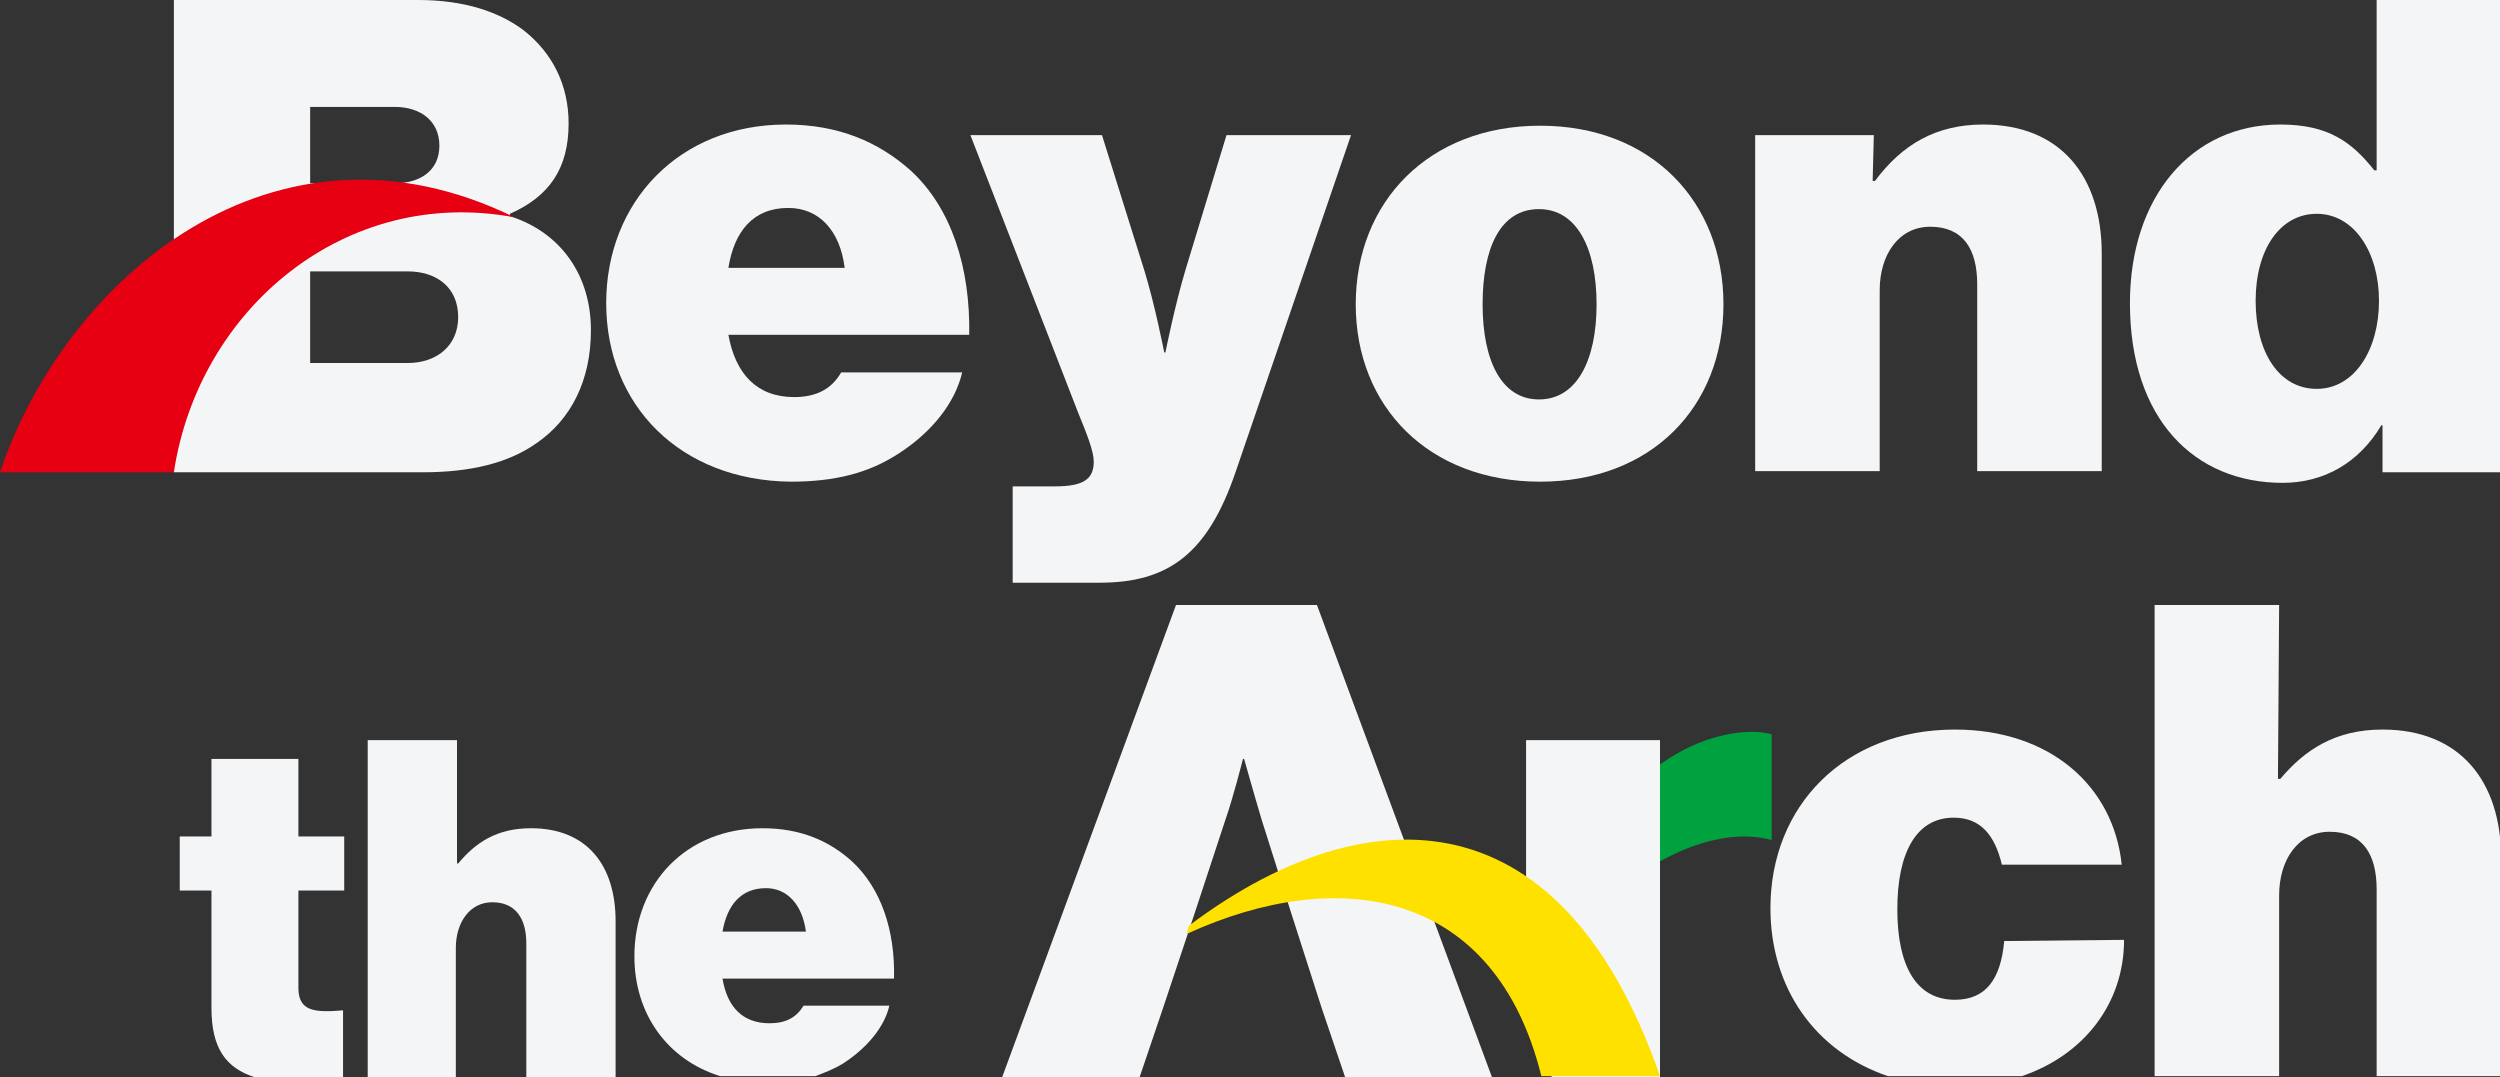
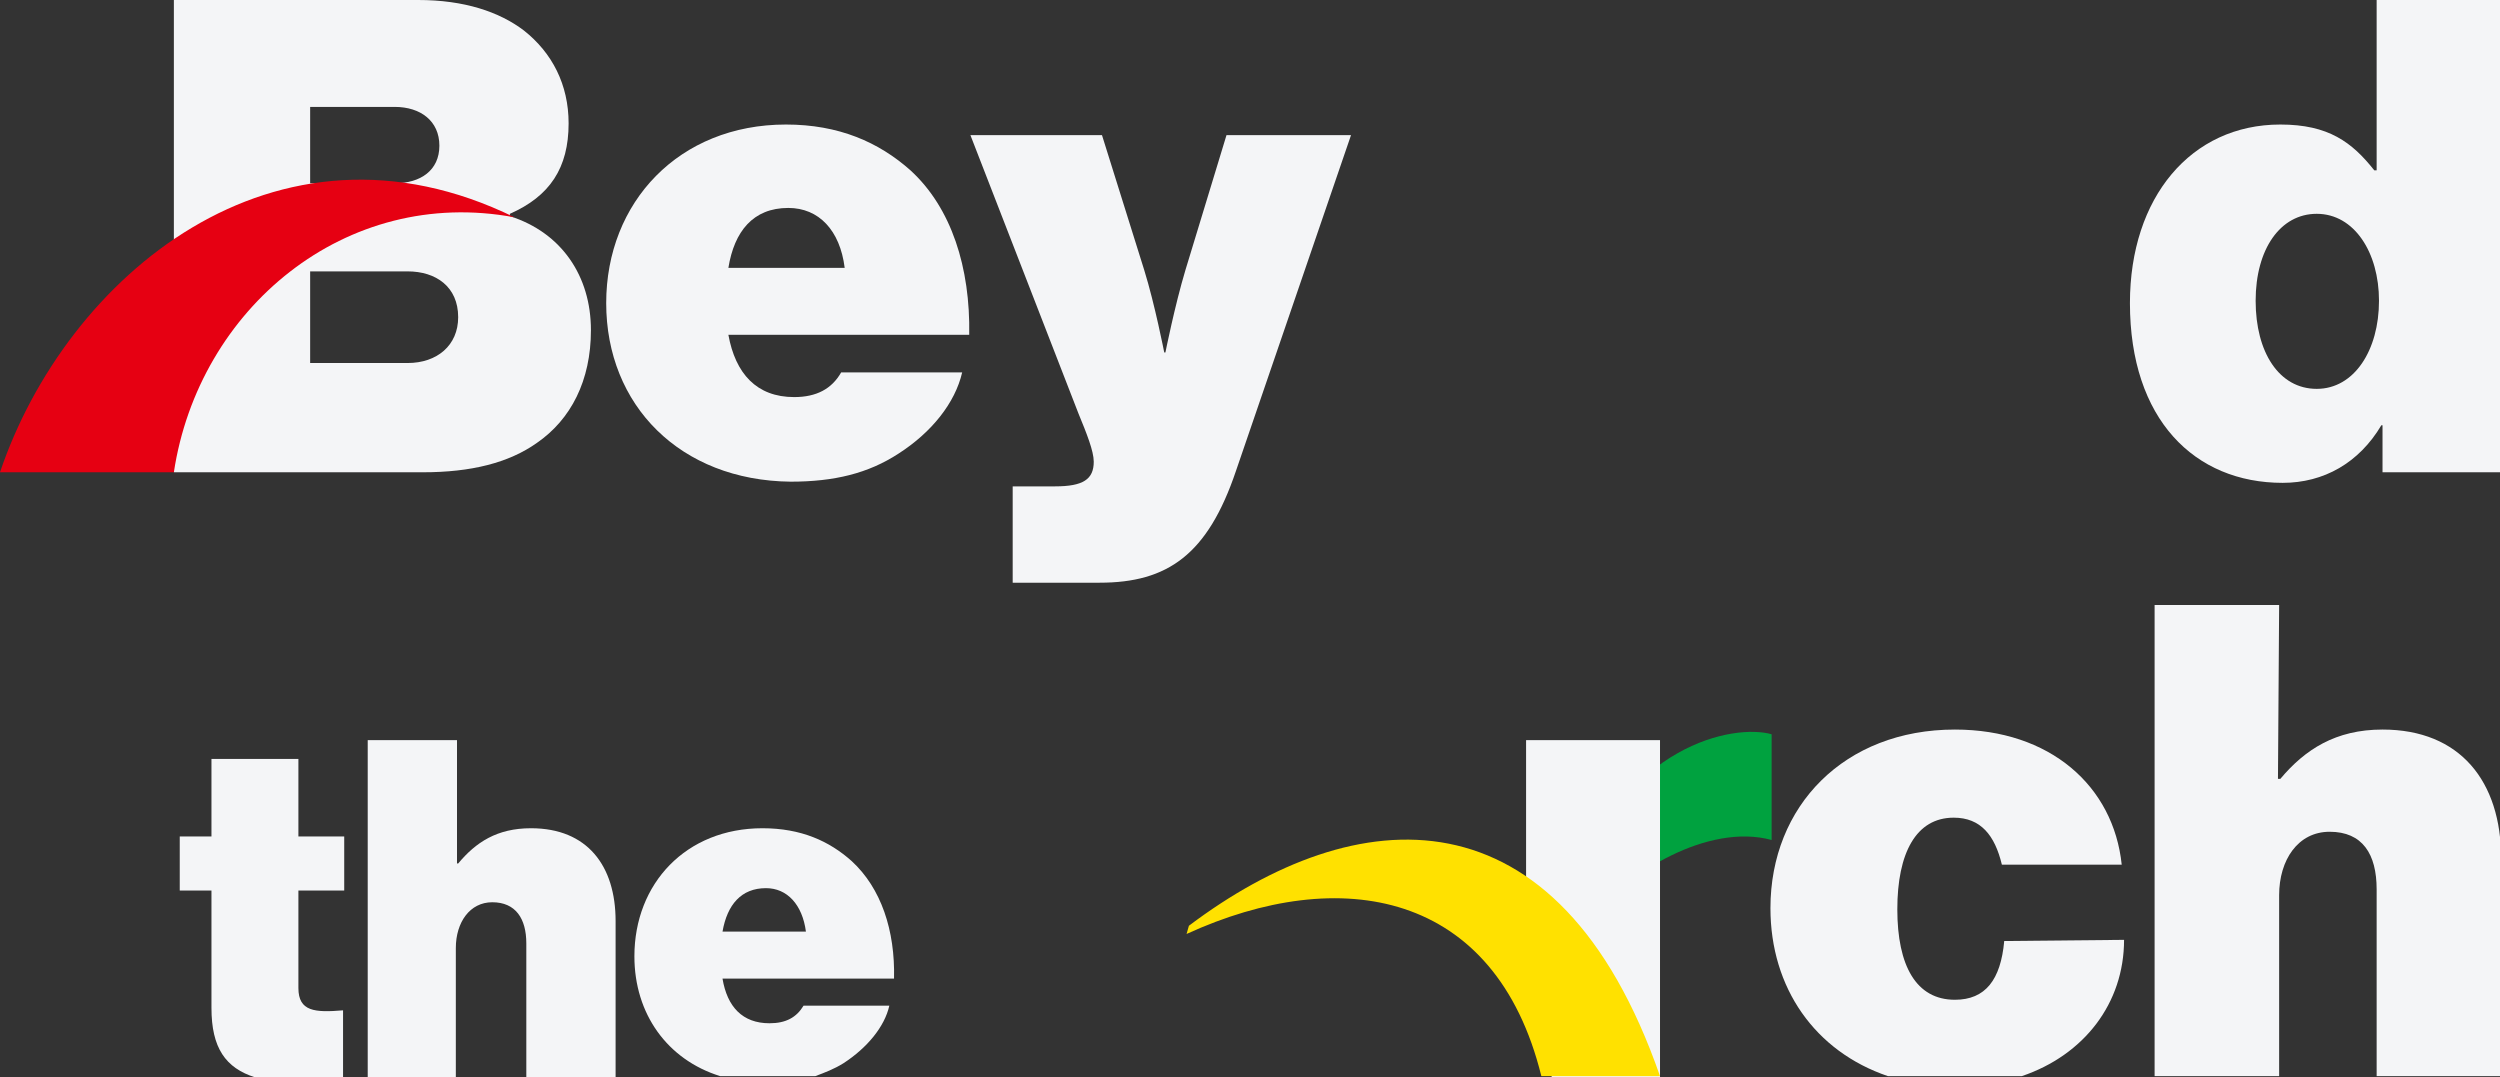
<svg xmlns="http://www.w3.org/2000/svg" version="1.1" id="レイヤー_1" x="0px" y="0px" viewBox="0 0 212.8 91.7" style="enable-background:new 0 0 212.8 91.7;" xml:space="preserve">
  <rect x="0" y="0" width="212.8" height="91.7" fill="#333333" stroke="none" />
  <style type="text/css">
	.st0{fill:#F4F5F7;}
	.st1{fill:#E60012;}
	.st2{fill:#00A23F;}
	.st3{fill:#FFE100;}
</style>
  <g>
    <path class="st0" d="M14.8,0h20.8c3.9,0,6.9,1,9,2.6c2.4,1.9,3.8,4.6,3.8,7.9c0,3.8-1.6,6.2-5,7.7v0.2c4.4,1.4,6.9,5.1,6.9,9.7   c0,4.3-1.7,7.6-4.6,9.6c-2.4,1.7-5.6,2.5-9.7,2.5H14.8V0z M33.6,15.6c2.2,0,3.8-1.1,3.8-3.2s-1.6-3.3-3.8-3.3h-7.2v6.5H33.6z    M34.7,30.9c2.5,0,4.3-1.5,4.3-3.9c0-2.6-1.9-3.9-4.3-3.9h-8.3v7.8C26.4,30.9,34.7,30.9,34.7,30.9z" />
    <path class="st1" d="M0,40.2h14.8c2.1-13.9,14.6-24.4,29-21.7l0,0C23.4,8.5,5.6,23.6,0,40.2z" />
    <path class="st0" d="M51.6,25.8c0-8.6,6.2-15.2,15.3-15.2c4.5,0,7.9,1.5,10.6,3.9c3.5,3.2,5.1,8.3,5,14H62c0.6,3.3,2.4,5.3,5.6,5.3   c1.9,0,3.2-0.7,4-2.1h10.3c-0.6,2.6-2.6,5.1-5.4,6.9C73.9,40.3,71,41,67.3,41C57.9,40.9,51.6,34.5,51.6,25.8z M62,22.8h9.9   c-0.4-3.2-2.2-5.1-4.8-5.1C64.1,17.7,62.5,19.7,62,22.8z" />
    <path class="st0" d="M86.3,41.4h3.5c2.4,0,3.3-0.6,3.3-2.1c0-0.9-0.6-2.4-1.3-4.1l-9.2-23.7h11.2L97.4,23c0.9,2.9,1.7,7,1.7,7h0.1   c0,0,0.8-4,1.7-7l3.5-11.5H115l-9.8,28.6c-2.4,7.1-5.8,9.5-11.6,9.5h-7.4v-8.2H86.3z" />
-     <path class="st0" d="M115.4,25.9c0-8.7,6.2-15.2,15.7-15.2s15.6,6.5,15.6,15.2S140.6,41,131.1,41S115.4,34.6,115.4,25.9z    M135.9,25.9c0-4.8-1.7-8.1-4.9-8.1c-3.3,0-4.8,3.3-4.8,8.1s1.6,8.1,4.8,8.1C134.2,34,135.9,30.7,135.9,25.9z" />
-     <path class="st0" d="M159.4,15.4h0.2c2.3-3.1,5.2-4.8,9.2-4.8c6.6,0,10.1,4.4,10.1,11v18.5h-10.6V24.2c0-3-1.2-4.9-4-4.9   c-2.7,0-4.3,2.4-4.3,5.4v15.4h-10.6V11.5h10.1L159.4,15.4L159.4,15.4z" />
    <path class="st0" d="M181.3,25.8c0-9,5.2-15.2,12.8-15.2c4.1,0,6.1,1.5,8,3.9h0.2V0h10.6v40.2h-10.1v-4h-0.1   c-1.9,3.2-4.9,4.9-8.4,4.9C186.8,41.1,181.3,35.7,181.3,25.8z M202.5,25.6c0-4.1-2.1-7.4-5.3-7.4c-3.1,0-5.2,3-5.2,7.4   s2,7.5,5.2,7.5S202.5,29.8,202.5,25.6z" />
    <path class="st2" d="M150.8,62.5c-3.2-0.9-12.5,0.8-17.1,13.3l2.5,1.7c2.2-3,9.1-7.5,14.6-6V62.5z" />
    <polygon class="st0" points="141.3,91.7 132.1,91.7 129.9,85.8 129.9,63 141.3,63  " />
-     <path class="st0" d="M109.9,77.7l-2.5-7.9c-0.6-2-1.5-5.2-1.5-5.2h-0.1c0,0-0.8,3.2-1.5,5.2l-2.6,7.9L99,85.8l-2,5.9H85.3   l14.8-40.2h12L127,91.7h-12.5l-2-5.9L109.9,77.7z" />
    <path class="st3" d="M101,79.5c13.1-6,26.3-3.7,30.2,12.1h10.1c-8.7-25-25.9-23.5-40.1-12.8" />
    <path class="st0" d="M193.9,66.3h0.2c2.1-2.5,4.7-4.2,8.7-4.2c6.6,0,10.1,4.4,10.1,11v18.5h-10.6V75.7c0-3-1.2-4.9-4-4.9   c-2.7,0-4.3,2.4-4.3,5.4v15.4h-10.6V51.5H194L193.9,66.3L193.9,66.3z" />
    <path class="st0" d="M170.6,80.1c-0.3,3.3-1.6,5-4.2,5c-3.3,0-4.9-2.9-4.9-7.7c0-4.8,1.6-7.8,4.8-7.8c2.3,0,3.5,1.5,4.1,4h10.2   c-0.7-6.7-6.1-11.5-14.2-11.5c-9.4,0-15.7,6.5-15.7,15.2c0,6.8,3.8,12.2,10,14.3h11.4c5.3-1.8,8.7-6.2,8.7-11.6L170.6,80.1   L170.6,80.1z" />
  </g>
  <g>
    <g>
      <path class="st0" d="M38.8,91.7v-11c0-2.2,1.2-3.9,3.1-3.9c2,0,2.9,1.4,2.9,3.5v11.4h7.6V78.4c0-4.7-2.4-7.9-7.2-7.9    c-2.9,0-4.7,1.2-6.2,3h-0.1V63h-7.6v28.7H38.8z" />
      <path class="st0" d="M65.5,87.1c-2.3,0-3.6-1.4-4-3.8h14.6c0.1-4.1-1.1-7.7-3.6-10c-1.9-1.7-4.3-2.8-7.6-2.8    c-6.5,0-10.9,4.7-10.9,10.9c0,4.9,2.8,8.8,7.3,10.2h8.1c0.8-0.3,1.6-0.6,2.4-1.1c2-1.3,3.5-3.1,3.9-4.9h-7.3    C67.8,86.6,66.9,87.1,65.5,87.1z M65.2,75.6c1.8,0,3.1,1.4,3.4,3.7h-7.1C61.9,77,63.1,75.6,65.2,75.6z" />
      <path class="st0" d="M18,85.8c0,3.4,1.2,5.1,3.7,5.9H29c0.1,0,0.1,0,0.2,0V86c-2.4,0.2-3.8,0.1-3.8-1.9v-8.3h3.9v-4.6h-3.9v-6.6    H18v6.6h-2.7v4.6H18V85.8z" />
    </g>
  </g>
</svg>